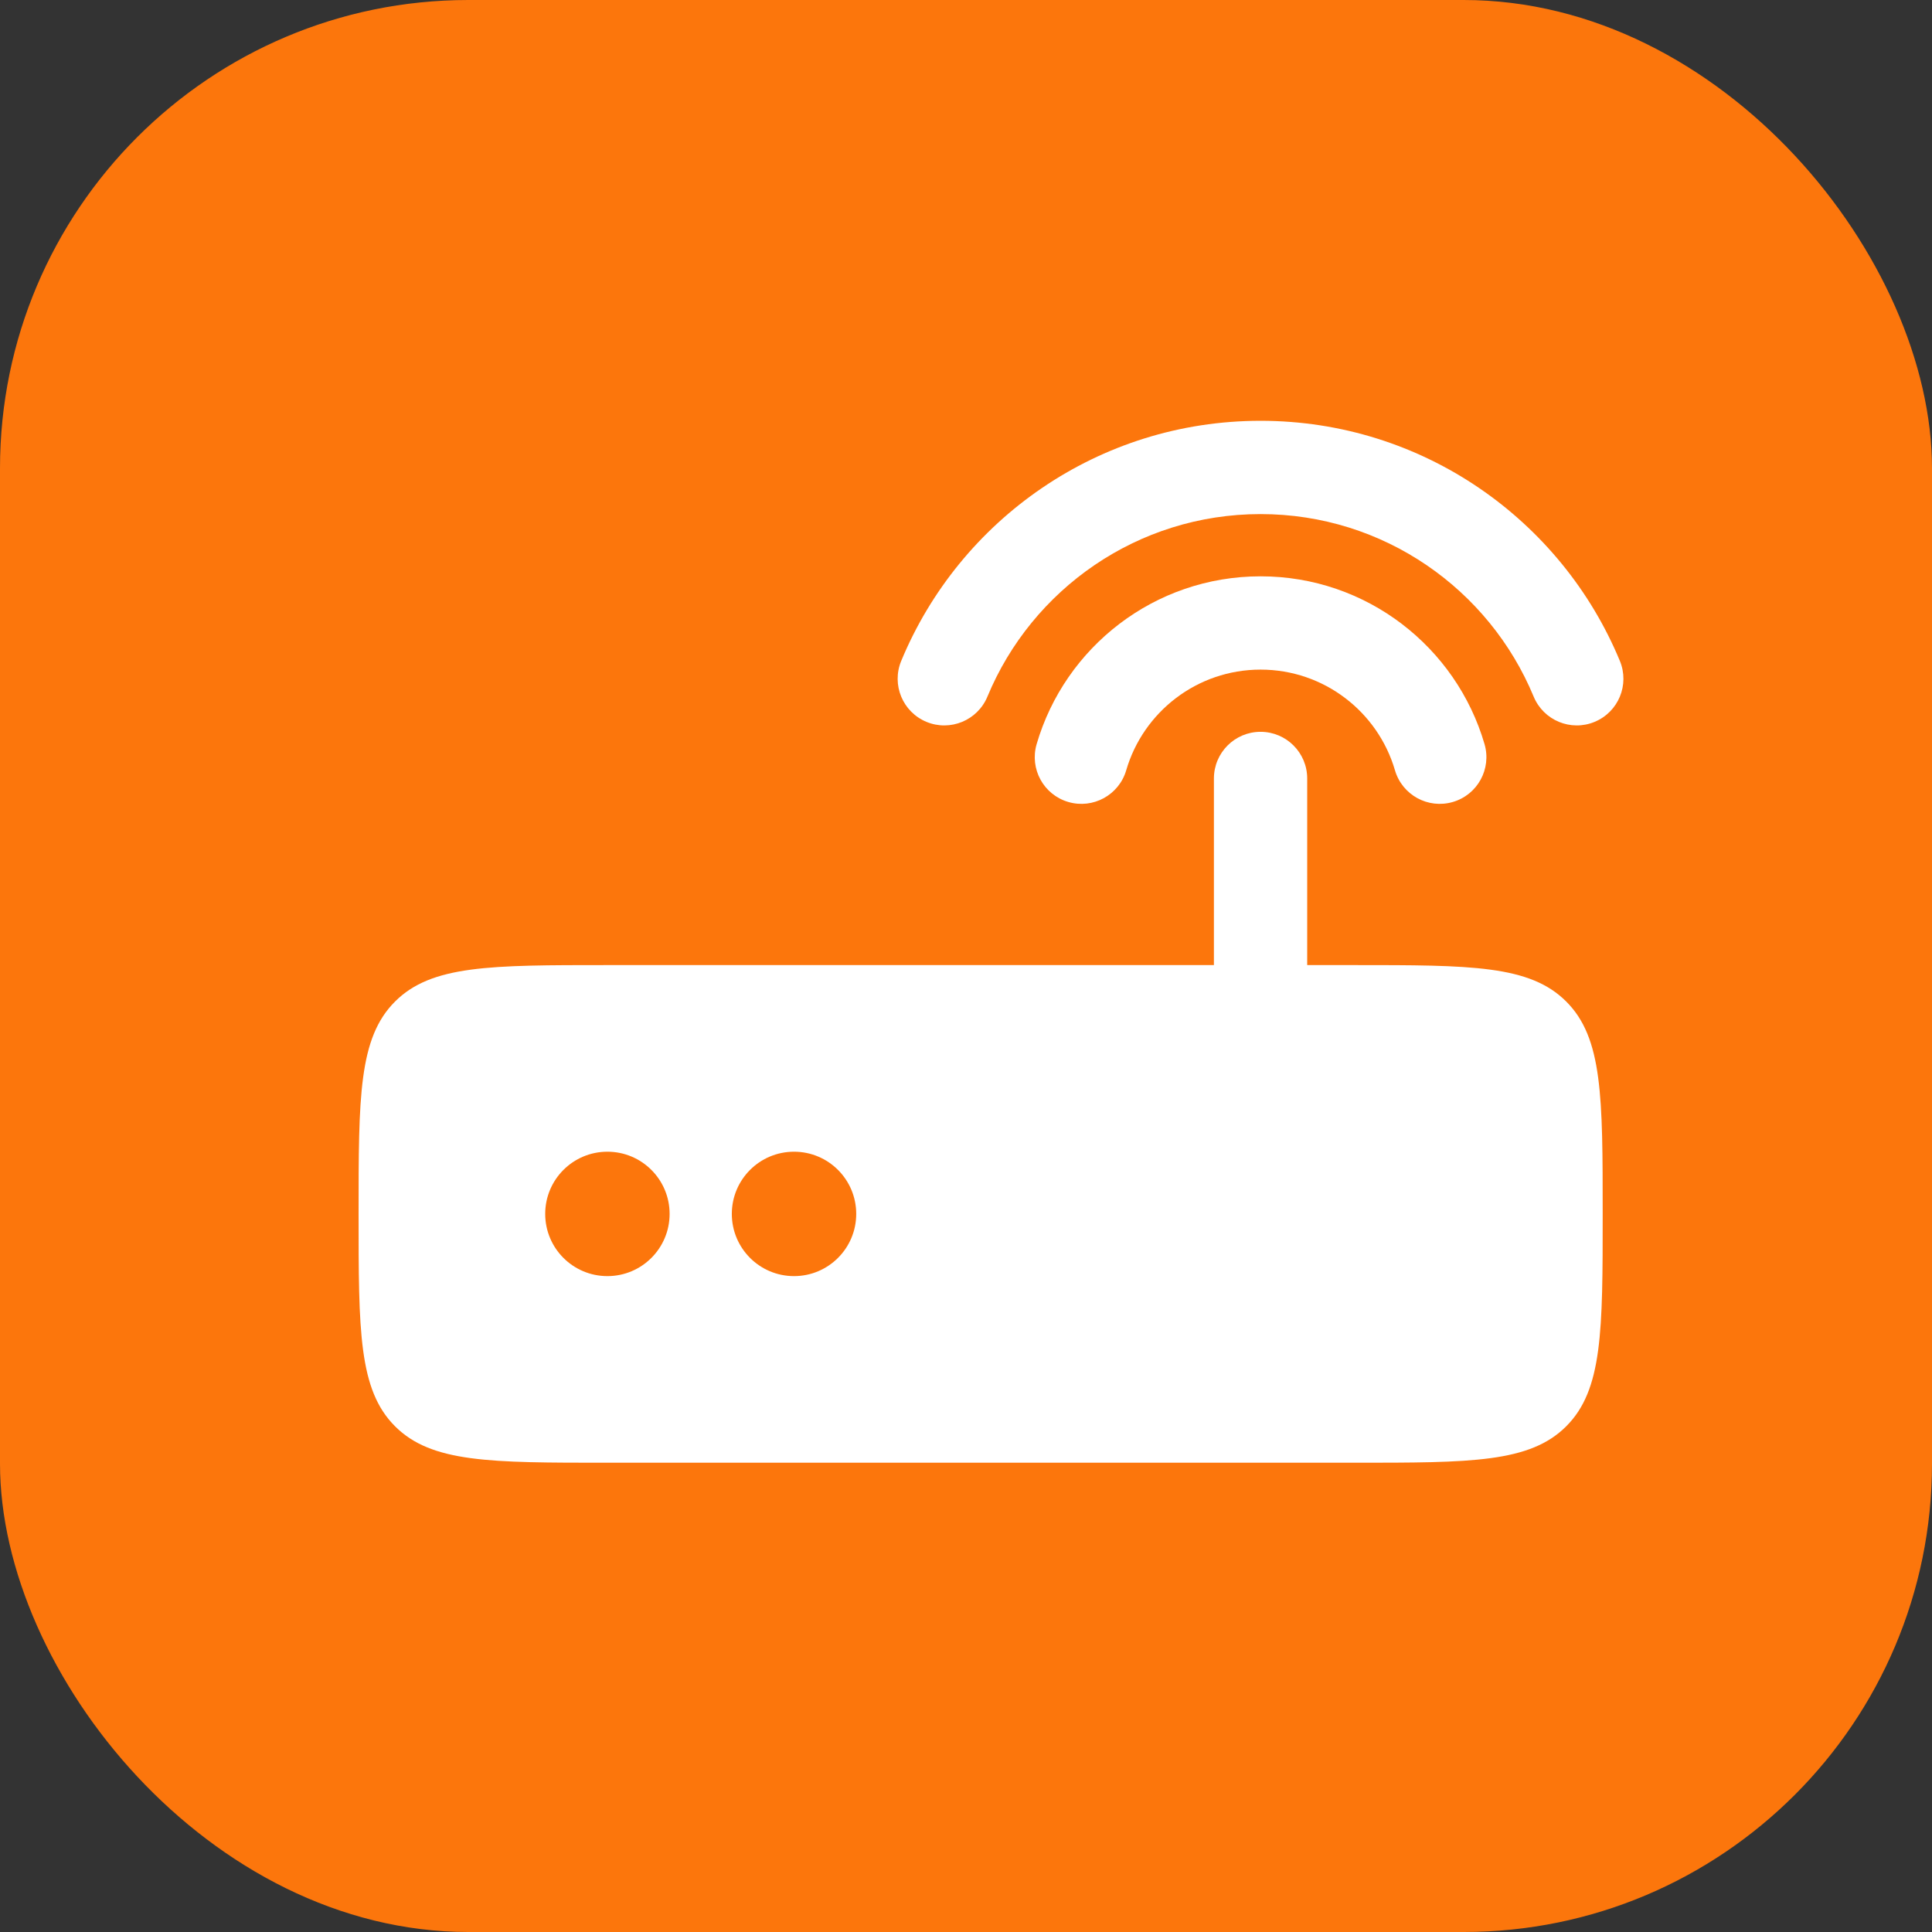
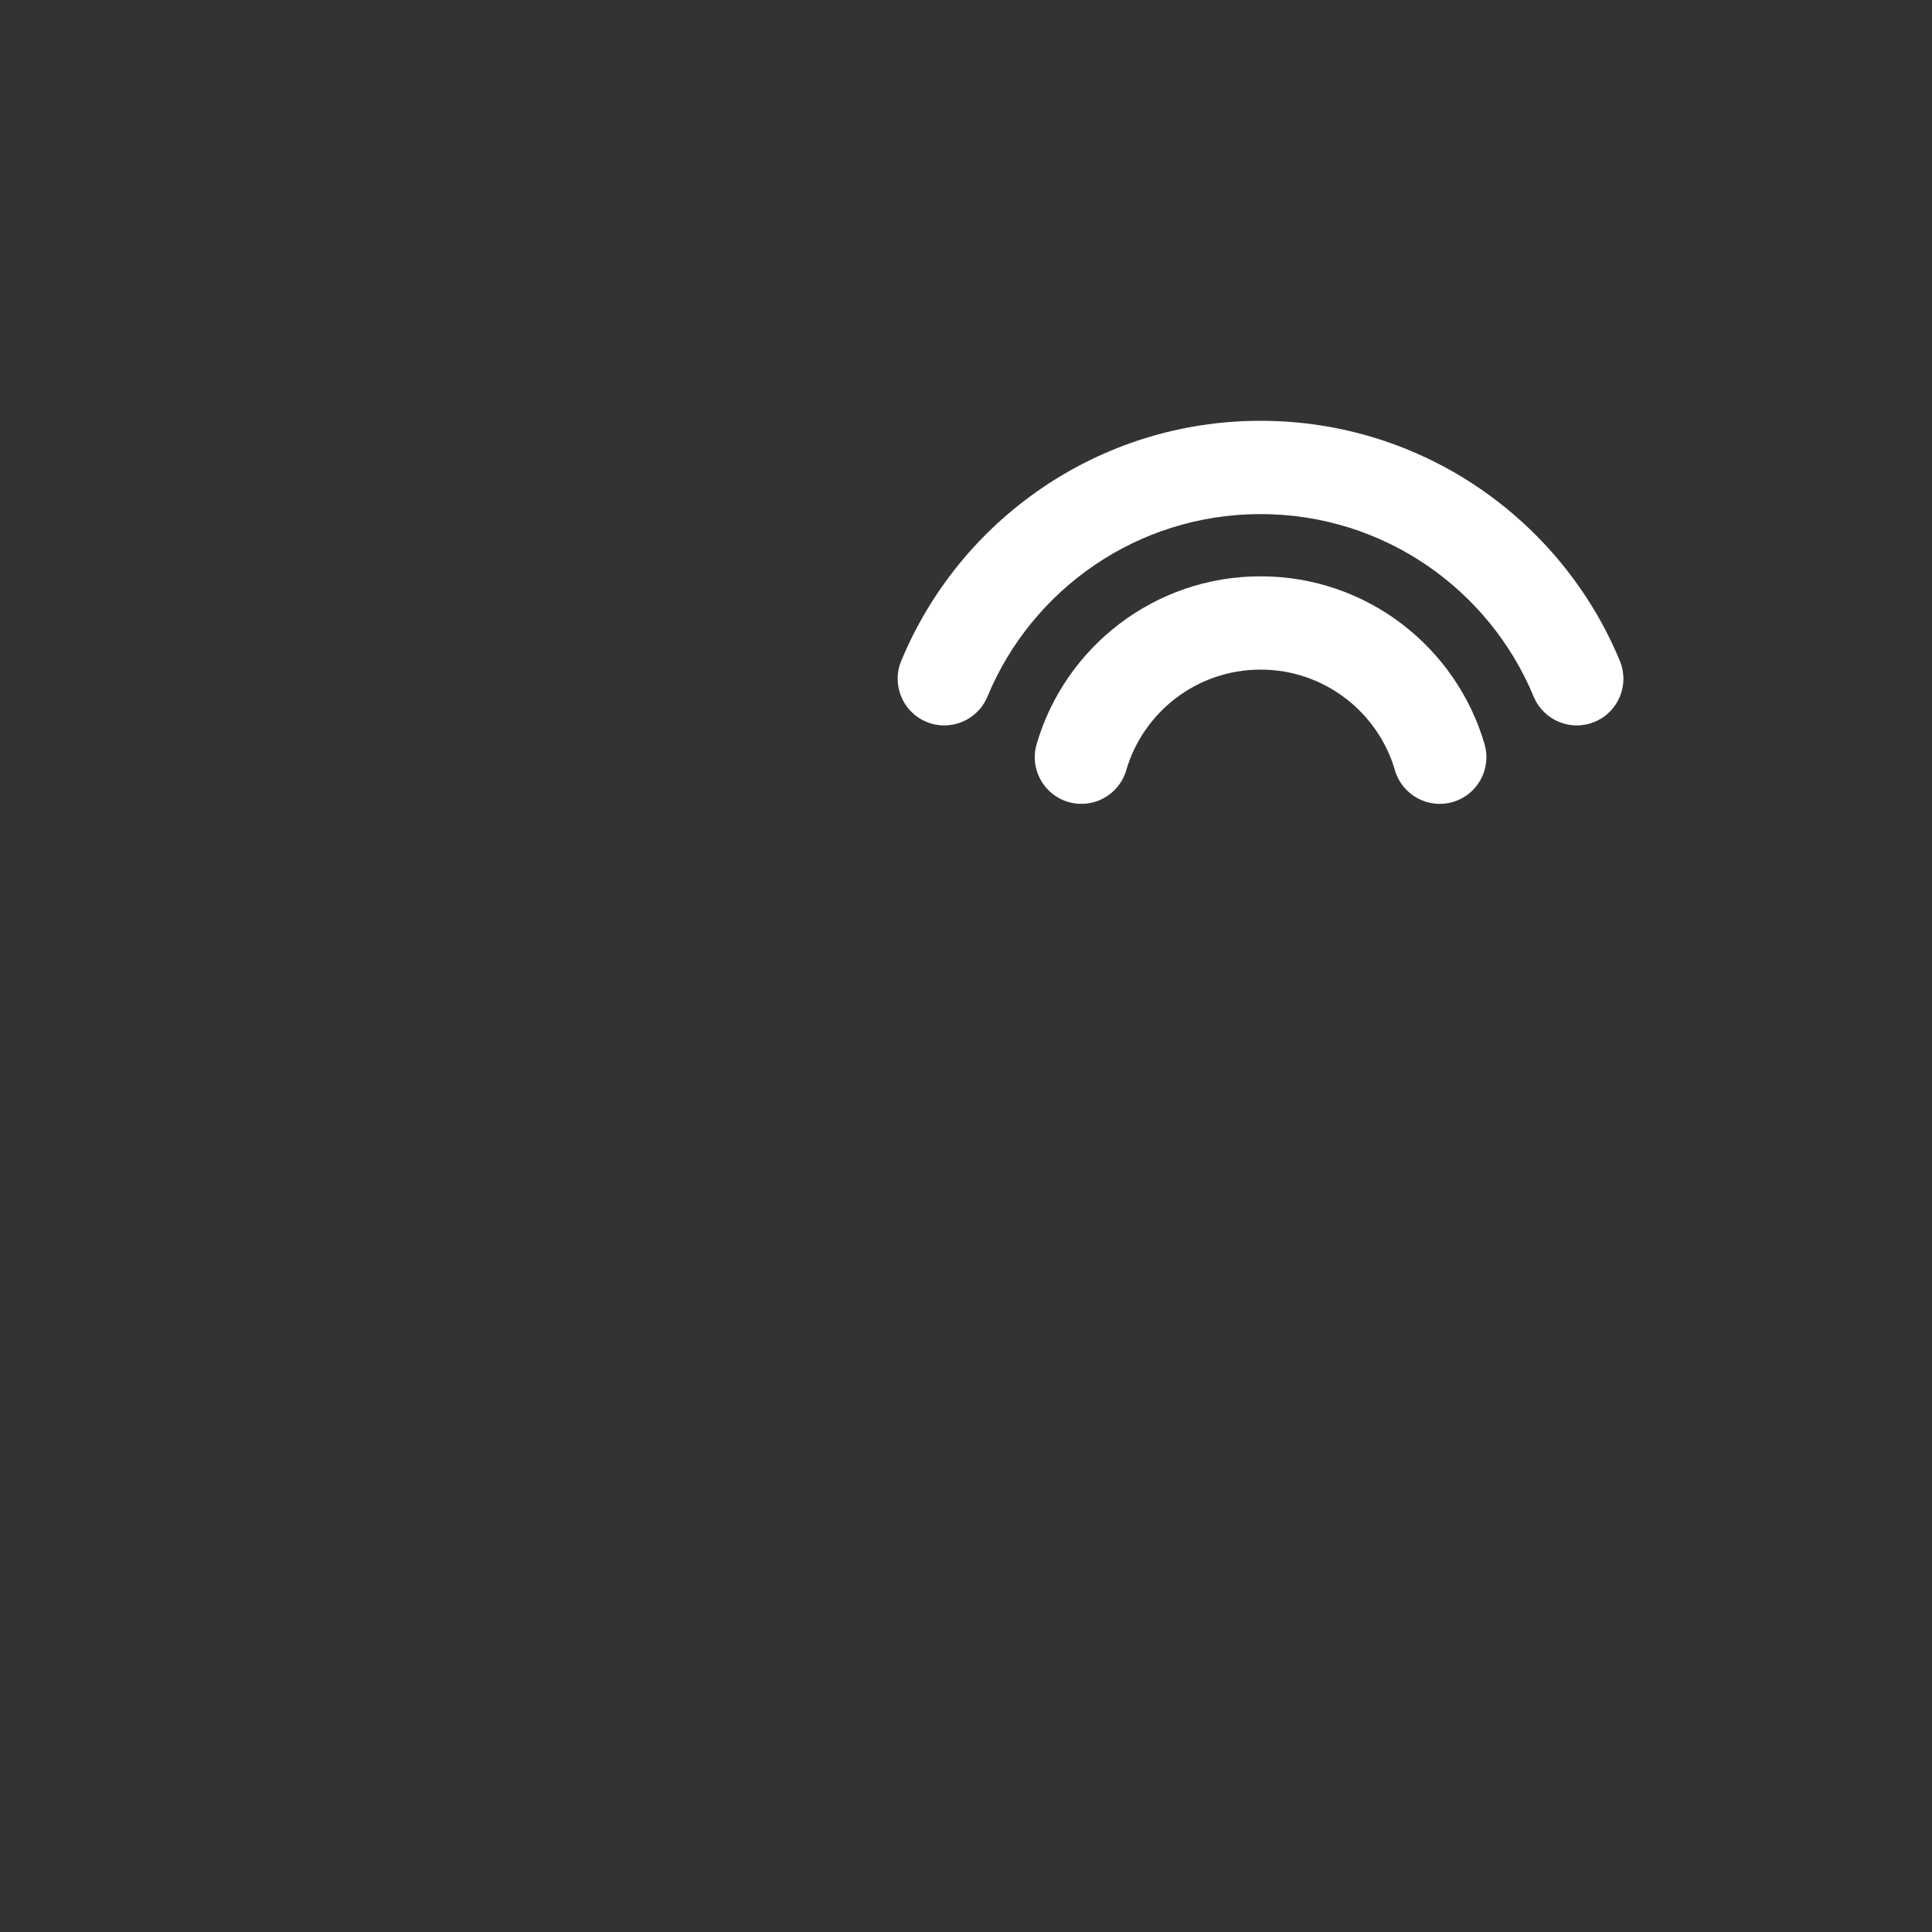
<svg xmlns="http://www.w3.org/2000/svg" width="66" height="66" viewBox="0 0 66 66" fill="none">
  <rect x="0" y="0" width="66" height="66" fill="#333333" stroke="none" />
-   <rect width="66" height="66" rx="16" fill="#FC760C" />
  <path d="M33.732 23.797C35.249 20.134 38.857 17.562 43.062 17.562C47.267 17.562 50.875 20.134 52.392 23.797C52.729 24.61 53.661 24.997 54.474 24.66C55.288 24.323 55.674 23.391 55.337 22.578C53.344 17.765 48.601 14.375 43.062 14.375C37.523 14.375 32.78 17.765 30.787 22.578C30.45 23.391 30.836 24.323 31.649 24.66C32.462 24.997 33.395 24.61 33.732 23.797Z" fill="white" />
-   <path fill-rule="evenodd" clip-rule="evenodd" d="M13.495 34.214C12.25 35.458 12.25 37.462 12.25 41.469C12.25 45.476 12.25 47.479 13.495 48.724C14.74 49.969 16.743 49.969 20.75 49.969H46.25C50.257 49.969 52.26 49.969 53.505 48.724C54.75 47.479 54.75 45.476 54.75 41.469C54.75 37.462 54.75 35.458 53.505 34.214C52.26 32.969 50.257 32.969 46.25 32.969H44.656V26.594C44.656 25.714 43.943 25 43.062 25C42.182 25 41.469 25.714 41.469 26.594V32.969H20.75C16.743 32.969 14.74 32.969 13.495 34.214ZM20.75 43.594C21.924 43.594 22.875 42.642 22.875 41.469C22.875 40.295 21.924 39.344 20.75 39.344C19.576 39.344 18.625 40.295 18.625 41.469C18.625 42.642 19.576 43.594 20.75 43.594ZM27.125 43.594C28.299 43.594 29.25 42.642 29.25 41.469C29.25 40.295 28.299 39.344 27.125 39.344C25.951 39.344 25 40.295 25 41.469C25 42.642 25.951 43.594 27.125 43.594Z" fill="white" />
  <path d="M38.473 26.314C39.053 24.325 40.891 22.875 43.063 22.875C45.236 22.875 47.074 24.325 47.654 26.314C47.901 27.159 48.785 27.644 49.63 27.397C50.475 27.151 50.96 26.266 50.714 25.421C49.748 22.109 46.69 19.688 43.063 19.688C39.437 19.688 36.379 22.109 35.413 25.421C35.166 26.266 35.651 27.151 36.496 27.397C37.341 27.644 38.226 27.159 38.473 26.314Z" fill="white" />
</svg>